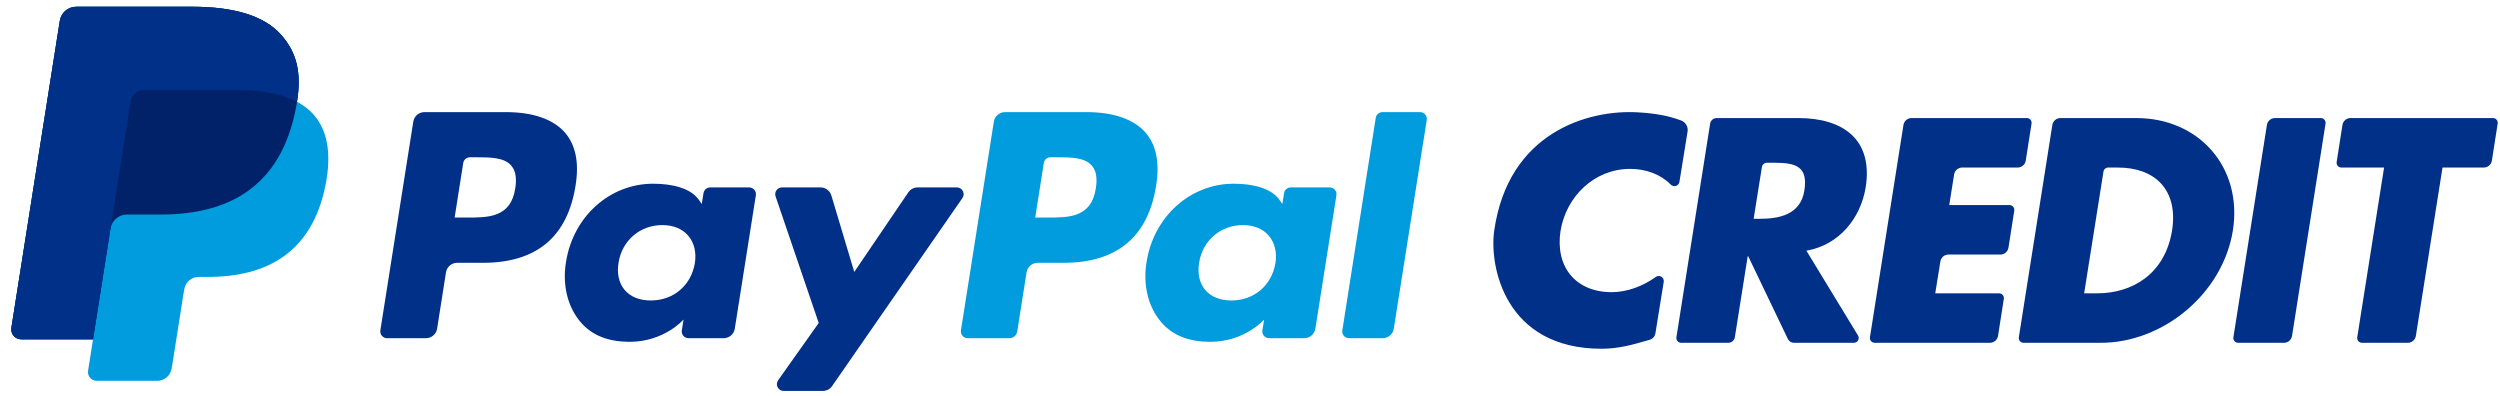
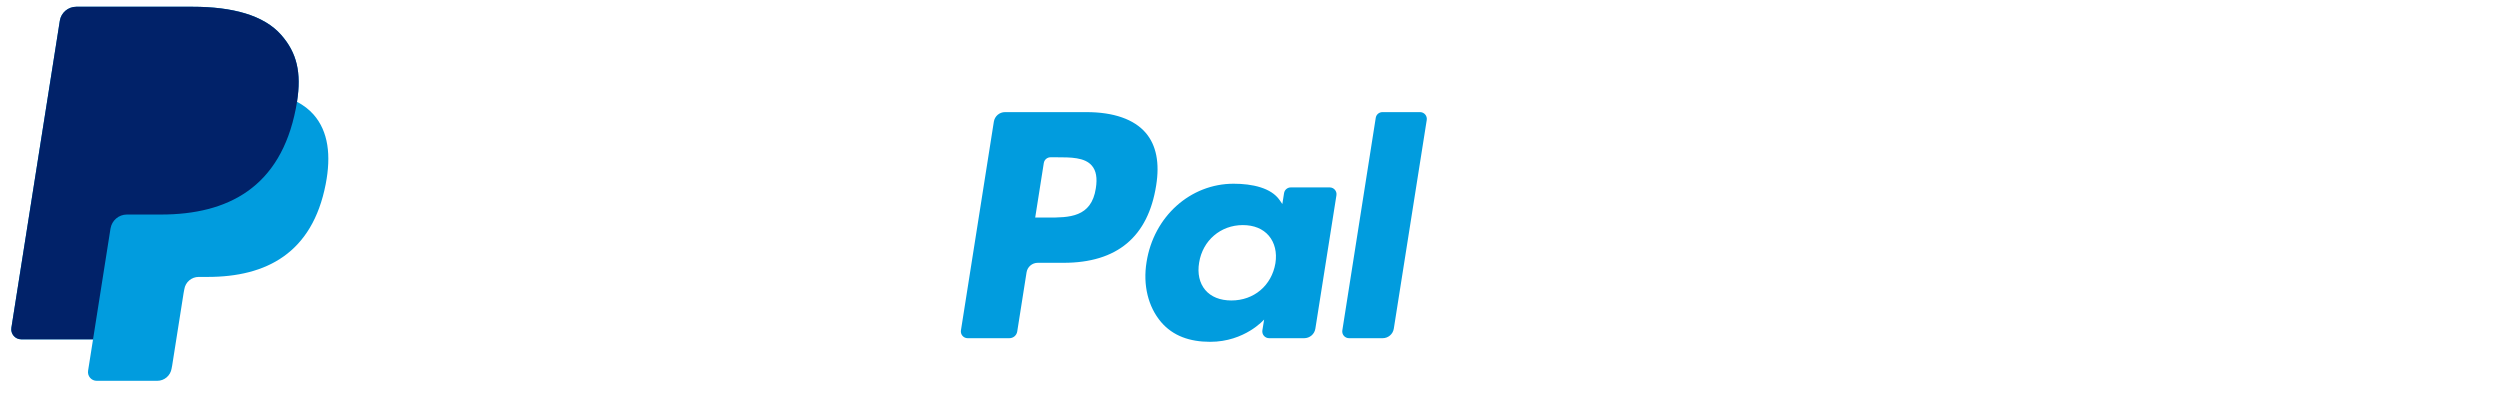
<svg xmlns="http://www.w3.org/2000/svg" width="202" height="32" viewBox="0 0 202 32" fill="none">
  <path d="M23.998 8.225C24.366 5.873 23.995 4.274 22.723 2.824C21.323 1.229 18.793 0.546 15.556 0.546H6.16C5.499 0.546 4.936 1.027 4.833 1.68L0.92 26.484C0.843 26.974 1.221 27.417 1.717 27.417H7.518L7.117 29.955C7.05 30.383 7.38 30.77 7.814 30.77H12.703C13.282 30.77 13.775 30.349 13.865 29.778L13.912 29.529L14.833 23.69L14.893 23.367C14.983 22.795 15.476 22.375 16.054 22.375H16.786C21.523 22.375 25.232 20.451 26.315 14.887C26.767 12.562 26.534 10.621 25.337 9.257C24.974 8.844 24.523 8.503 23.998 8.225Z" fill="#019CDE" />
  <path d="M23.998 8.225C24.366 5.873 23.995 4.274 22.723 2.824C21.323 1.229 18.793 0.546 15.556 0.546H6.16C5.499 0.546 4.936 1.027 4.833 1.68L0.92 26.484C0.843 26.974 1.221 27.417 1.717 27.417H7.518L8.974 18.179L8.929 18.468C9.033 17.816 9.591 17.334 10.252 17.334H13.009C18.424 17.334 22.663 15.134 23.902 8.775C23.938 8.587 23.97 8.404 23.998 8.225Z" fill="#012269" />
-   <path d="M10.54 8.256C10.602 7.862 10.854 7.541 11.193 7.378C11.348 7.304 11.521 7.263 11.701 7.263H19.066C19.939 7.263 20.752 7.32 21.496 7.44C21.708 7.474 21.916 7.513 22.116 7.559C22.318 7.603 22.512 7.653 22.701 7.708C22.796 7.735 22.888 7.764 22.98 7.795C23.345 7.916 23.685 8.059 23.998 8.225C24.366 5.873 23.995 4.274 22.723 2.824C21.323 1.229 18.793 0.546 15.556 0.546H6.16C5.499 0.546 4.936 1.027 4.833 1.68L0.92 26.484C0.843 26.974 1.221 27.417 1.717 27.417H7.518L8.974 18.179L10.54 8.256Z" fill="#013088" />
-   <path fill-rule="evenodd" clip-rule="evenodd" d="M134.992 14.912C135.231 15.157 135.643 15.035 135.698 14.699L136.356 10.628C136.418 10.246 136.202 9.873 135.839 9.736C134.718 9.315 133.574 9.145 132.296 9.075C128.33 8.854 121.862 10.681 120.73 18.65C120.328 21.493 121.58 28.179 129.409 28.179C130.755 28.179 131.859 27.875 133.297 27.453C133.538 27.382 133.717 27.18 133.757 26.932L134.429 22.778C134.488 22.419 134.083 22.165 133.788 22.377C132.721 23.146 131.437 23.607 130.227 23.607C127.29 23.607 125.654 21.538 126.088 18.674C126.544 15.86 128.831 13.646 131.718 13.646C132.997 13.646 134.184 14.084 134.992 14.912ZM194.549 27.698H190.846C190.609 27.698 190.428 27.485 190.465 27.251L192.634 13.537H189.183C188.947 13.537 188.765 13.325 188.802 13.091L189.27 10.098C189.321 9.776 189.598 9.538 189.925 9.538H201.432C201.669 9.538 201.85 9.751 201.813 9.985L201.344 12.976C201.294 13.299 201.016 13.537 200.691 13.537H197.355L195.203 27.138C195.152 27.46 194.875 27.698 194.549 27.698ZM142.152 17.679H141.694L142.362 13.497C142.393 13.298 142.565 13.151 142.767 13.151H143.435C145.083 13.157 146.111 13.441 145.789 15.415C145.466 17.389 143.693 17.679 142.152 17.679ZM144.946 27.698H149.798C150.099 27.698 150.285 27.368 150.129 27.11L145.957 20.256C148.607 19.798 150.341 17.631 150.75 15.126C151.353 11.249 148.896 9.539 145.307 9.539H138.708C138.444 9.539 138.219 9.731 138.178 9.992L135.454 27.251C135.417 27.485 135.598 27.698 135.836 27.698H139.646C139.91 27.698 140.135 27.505 140.176 27.246L141.213 20.713H141.26L144.462 27.393C144.552 27.579 144.74 27.698 144.946 27.698ZM157.499 16.571L157.892 14.096C157.944 13.773 158.222 13.537 158.547 13.537H163.027C163.353 13.537 163.631 13.299 163.681 12.976L164.15 9.985C164.187 9.751 164.006 9.539 163.768 9.539H154.453C154.127 9.539 153.849 9.776 153.799 10.098L151.091 27.251C151.054 27.485 151.235 27.698 151.472 27.698H160.787C161.113 27.698 161.391 27.46 161.442 27.137L161.909 24.146C161.946 23.912 161.765 23.7 161.528 23.7H156.368L156.783 21.125C156.835 20.805 157.112 20.569 157.437 20.569H161.63C161.956 20.569 162.234 20.332 162.285 20.009L162.753 17.018C162.789 16.784 162.609 16.571 162.371 16.571H157.499ZM169.458 23.7H168.399L169.961 13.863C169.99 13.675 170.152 13.537 170.342 13.537H171.12C174.155 13.537 176.01 15.367 175.504 18.619C174.926 22.159 172.277 23.7 169.458 23.7ZM166.484 9.539C166.157 9.539 165.881 9.776 165.829 10.098L163.122 27.251C163.084 27.485 163.266 27.698 163.504 27.698H169.747C174.782 27.698 179.599 23.724 180.418 18.619C181.213 13.513 177.672 9.539 172.614 9.539H166.484ZM184.542 27.698H180.84C180.602 27.698 180.421 27.485 180.458 27.251L183.166 10.098C183.216 9.776 183.494 9.539 183.82 9.539H187.522C187.76 9.539 187.942 9.751 187.904 9.985L185.197 27.139C185.146 27.46 184.869 27.698 184.542 27.698Z" fill="#013088" />
-   <path fill-rule="evenodd" clip-rule="evenodd" d="M41.633 15.217C41.274 17.579 39.47 17.579 37.727 17.579H36.734L37.429 13.172C37.471 12.905 37.701 12.708 37.972 12.708H38.427C39.614 12.708 40.735 12.708 41.313 13.385C41.66 13.789 41.764 14.389 41.633 15.217ZM40.873 9.059H34.296C33.846 9.059 33.464 9.387 33.393 9.831L30.733 26.692C30.681 27.025 30.938 27.326 31.274 27.326H34.416C34.866 27.326 35.248 27 35.319 26.555L36.036 22.006C36.107 21.561 36.489 21.235 36.939 21.235H39.02C43.352 21.235 45.853 19.139 46.507 14.984C46.802 13.166 46.519 11.738 45.669 10.739C44.732 9.64 43.075 9.059 40.873 9.059ZM56.143 21.271C55.839 23.071 54.41 24.278 52.587 24.278C51.674 24.278 50.942 23.986 50.472 23.428C50.007 22.877 49.831 22.092 49.98 21.217C50.262 19.433 51.715 18.187 53.509 18.187C54.403 18.187 55.13 18.483 55.609 19.044C56.093 19.611 56.282 20.4 56.143 21.271ZM60.533 15.143H57.383C57.114 15.143 56.884 15.339 56.842 15.604L56.703 16.485L56.483 16.167C55.8 15.177 54.28 14.845 52.761 14.845C49.282 14.845 46.309 17.482 45.731 21.18C45.43 23.026 45.858 24.787 46.904 26.018C47.865 27.149 49.236 27.619 50.871 27.619C53.676 27.619 55.232 25.817 55.232 25.817L55.09 26.692C55.037 27.025 55.294 27.326 55.633 27.326H58.468C58.918 27.326 59.302 27 59.371 26.555L61.074 15.775C61.126 15.444 60.869 15.143 60.533 15.143ZM74.147 15.143H77.314C77.755 15.143 78.016 15.64 77.764 16.003L67.235 31.194C67.064 31.441 66.783 31.588 66.484 31.588H63.32C62.876 31.588 62.617 31.086 62.874 30.722L66.153 26.097L62.666 15.868C62.546 15.511 62.81 15.143 63.185 15.143H66.298C66.702 15.143 67.057 15.408 67.174 15.793L69.024 21.974L73.391 15.543C73.562 15.293 73.844 15.143 74.147 15.143Z" fill="#013088" />
  <path fill-rule="evenodd" clip-rule="evenodd" d="M88.543 15.217C88.184 17.579 86.38 17.579 84.635 17.579H83.644L84.339 13.172C84.382 12.905 84.612 12.708 84.882 12.708H85.337C86.524 12.708 87.645 12.708 88.223 13.385C88.57 13.789 88.675 14.389 88.543 15.217ZM87.784 9.059H81.206C80.756 9.059 80.374 9.387 80.303 9.831L77.644 26.692C77.591 27.025 77.848 27.326 78.185 27.326H81.559C81.874 27.326 82.143 27.098 82.192 26.787L82.946 22.006C83.017 21.561 83.399 21.235 83.849 21.235H85.93C90.262 21.235 92.763 19.139 93.418 14.984C93.712 13.166 93.429 11.738 92.579 10.739C91.642 9.64 89.985 9.059 87.784 9.059ZM103.053 21.271C102.749 23.071 101.32 24.278 99.498 24.278C98.585 24.278 97.852 23.986 97.382 23.428C96.917 22.877 96.741 22.092 96.89 21.217C97.173 19.433 98.625 18.187 100.419 18.187C101.313 18.187 102.041 18.483 102.519 19.044C103.001 19.611 103.192 20.4 103.053 21.271ZM107.443 15.143H104.293C104.022 15.143 103.794 15.339 103.752 15.604L103.613 16.485L103.393 16.167C102.71 15.177 101.19 14.845 99.672 14.845C96.192 14.845 93.219 17.482 92.641 21.18C92.34 23.026 92.768 24.787 93.813 26.018C94.775 27.149 96.146 27.619 97.781 27.619C100.586 27.619 102.142 25.817 102.142 25.817L102 26.692C101.948 27.025 102.206 27.326 102.543 27.326H105.378C105.828 27.326 106.212 27 106.281 26.555L107.984 15.775C108.036 15.444 107.779 15.143 107.443 15.143ZM108.46 26.694L111.16 9.522C111.201 9.255 111.431 9.059 111.701 9.059H114.74C115.076 9.059 115.333 9.36 115.281 9.693L112.619 26.555C112.55 27 112.166 27.326 111.717 27.326H109.001C108.665 27.326 108.408 27.027 108.46 26.694Z" fill="#019CDE" />
</svg>